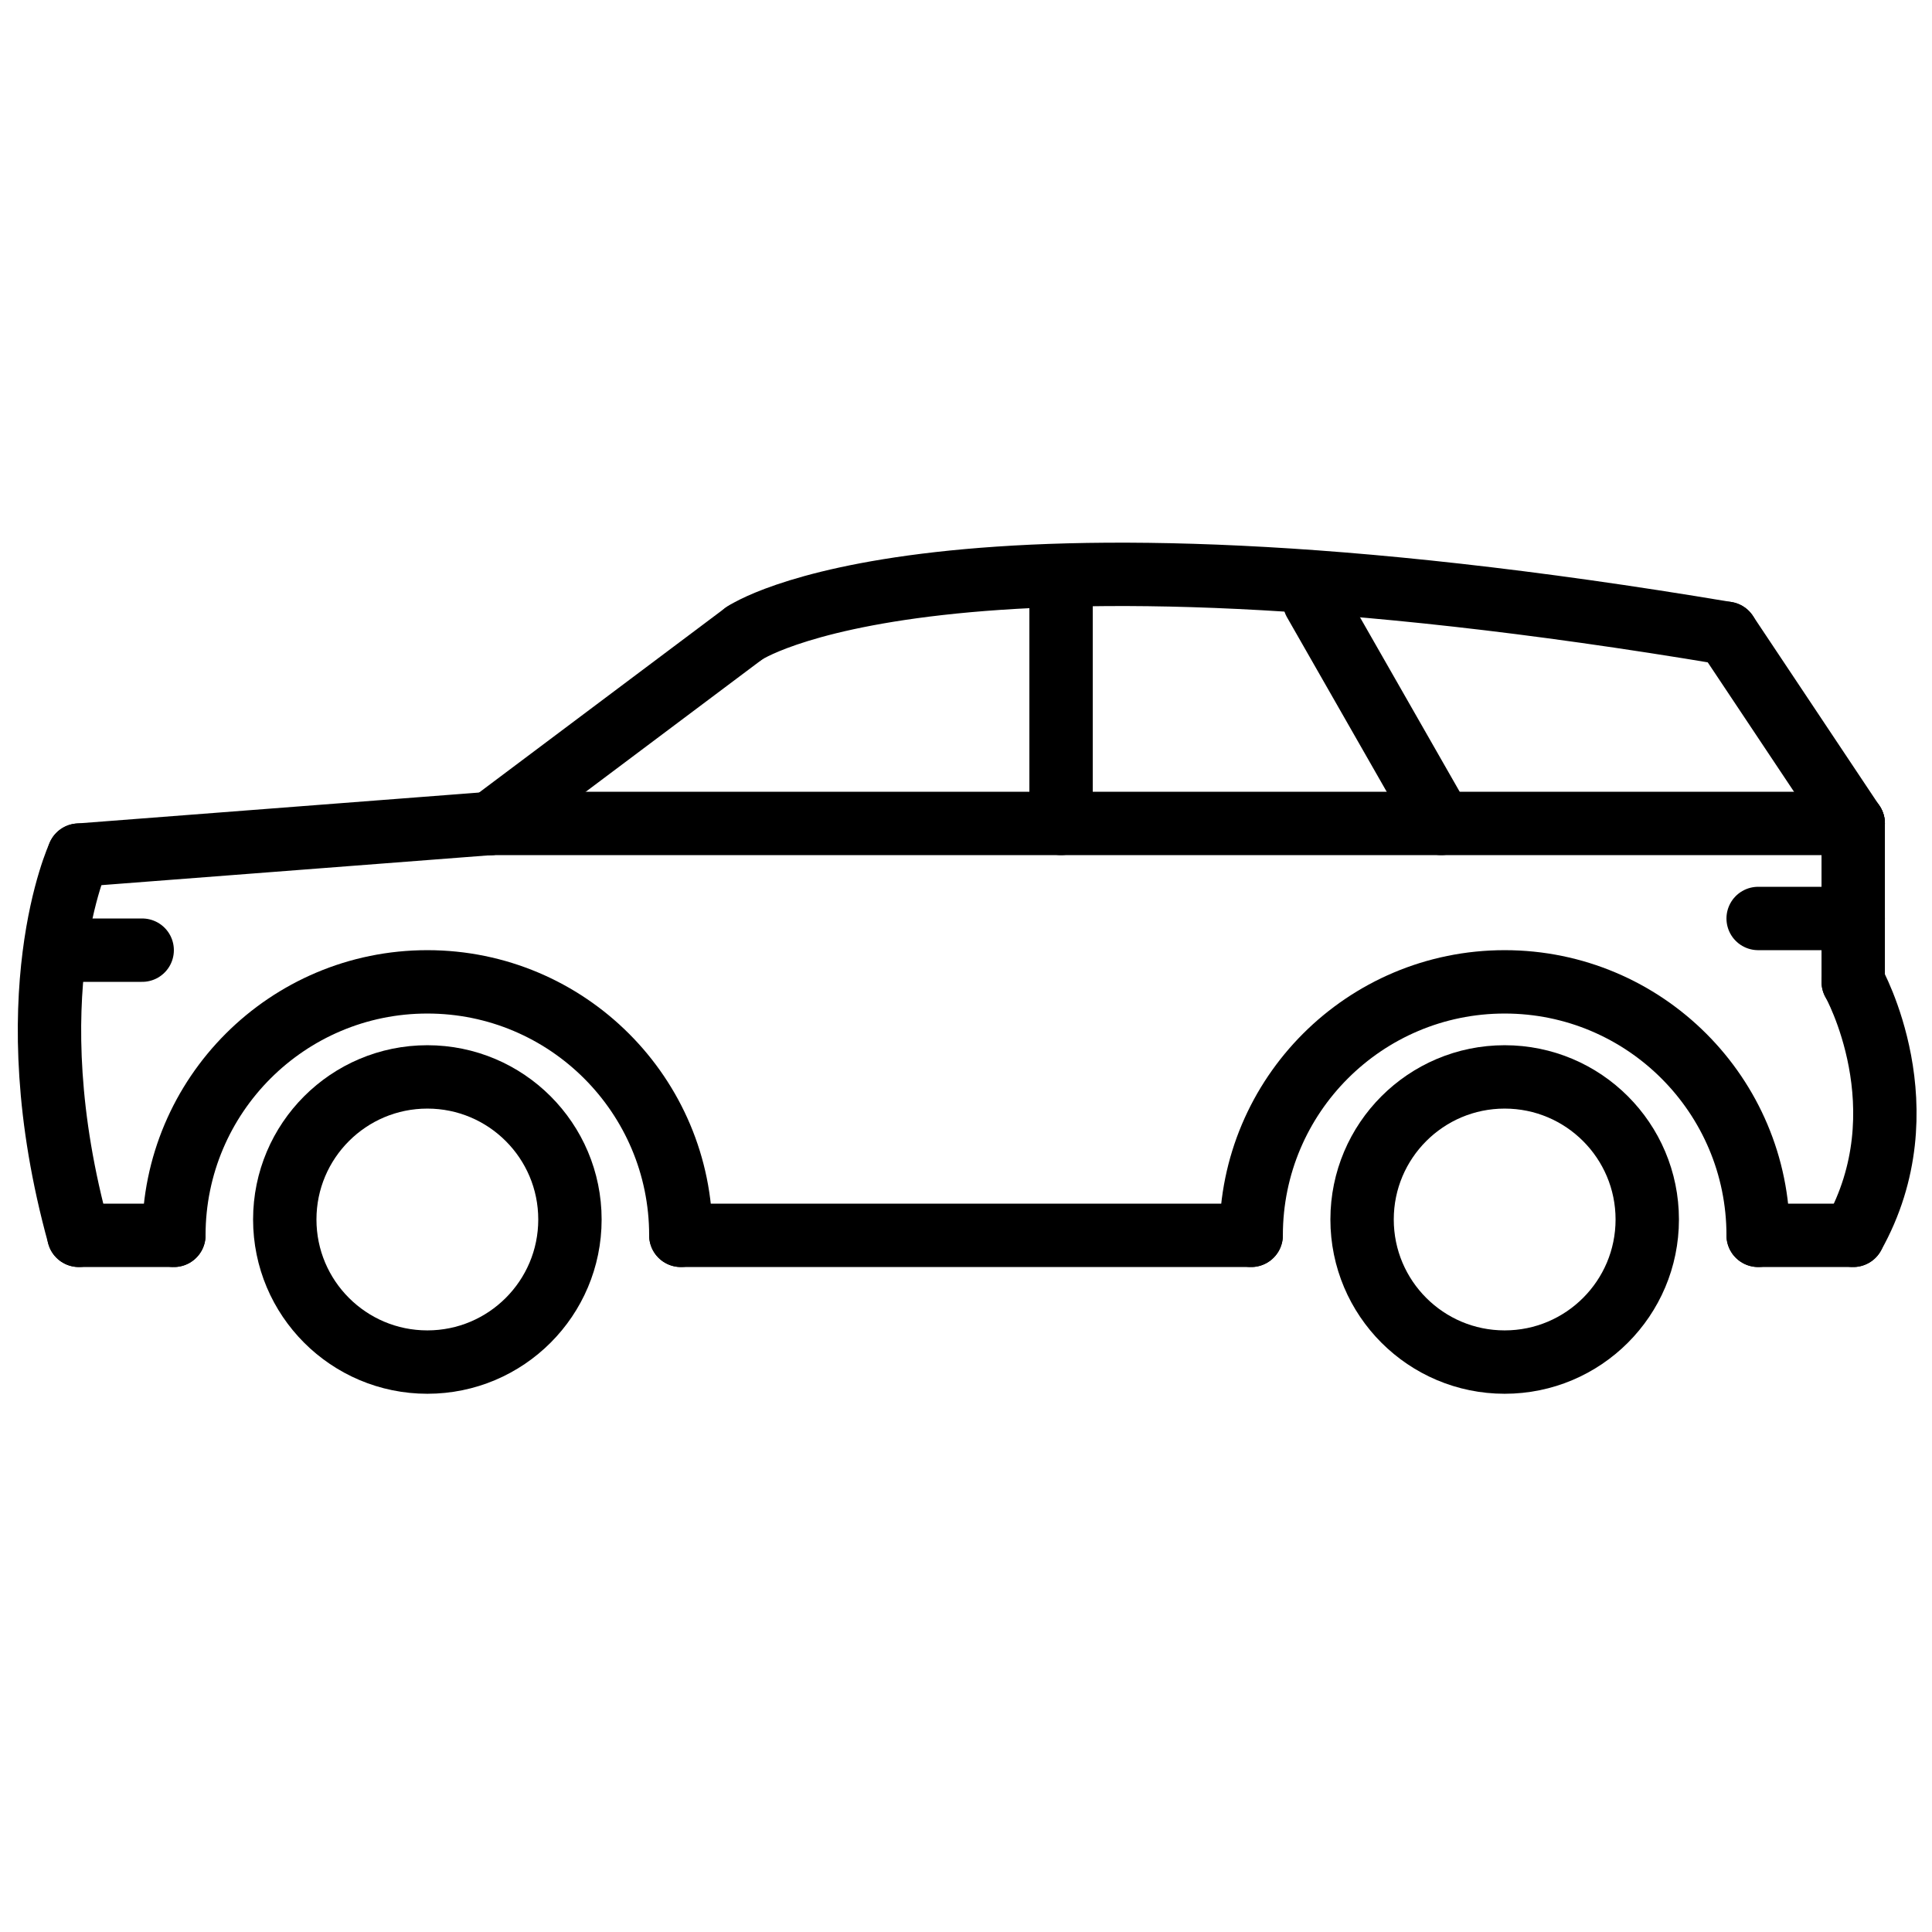
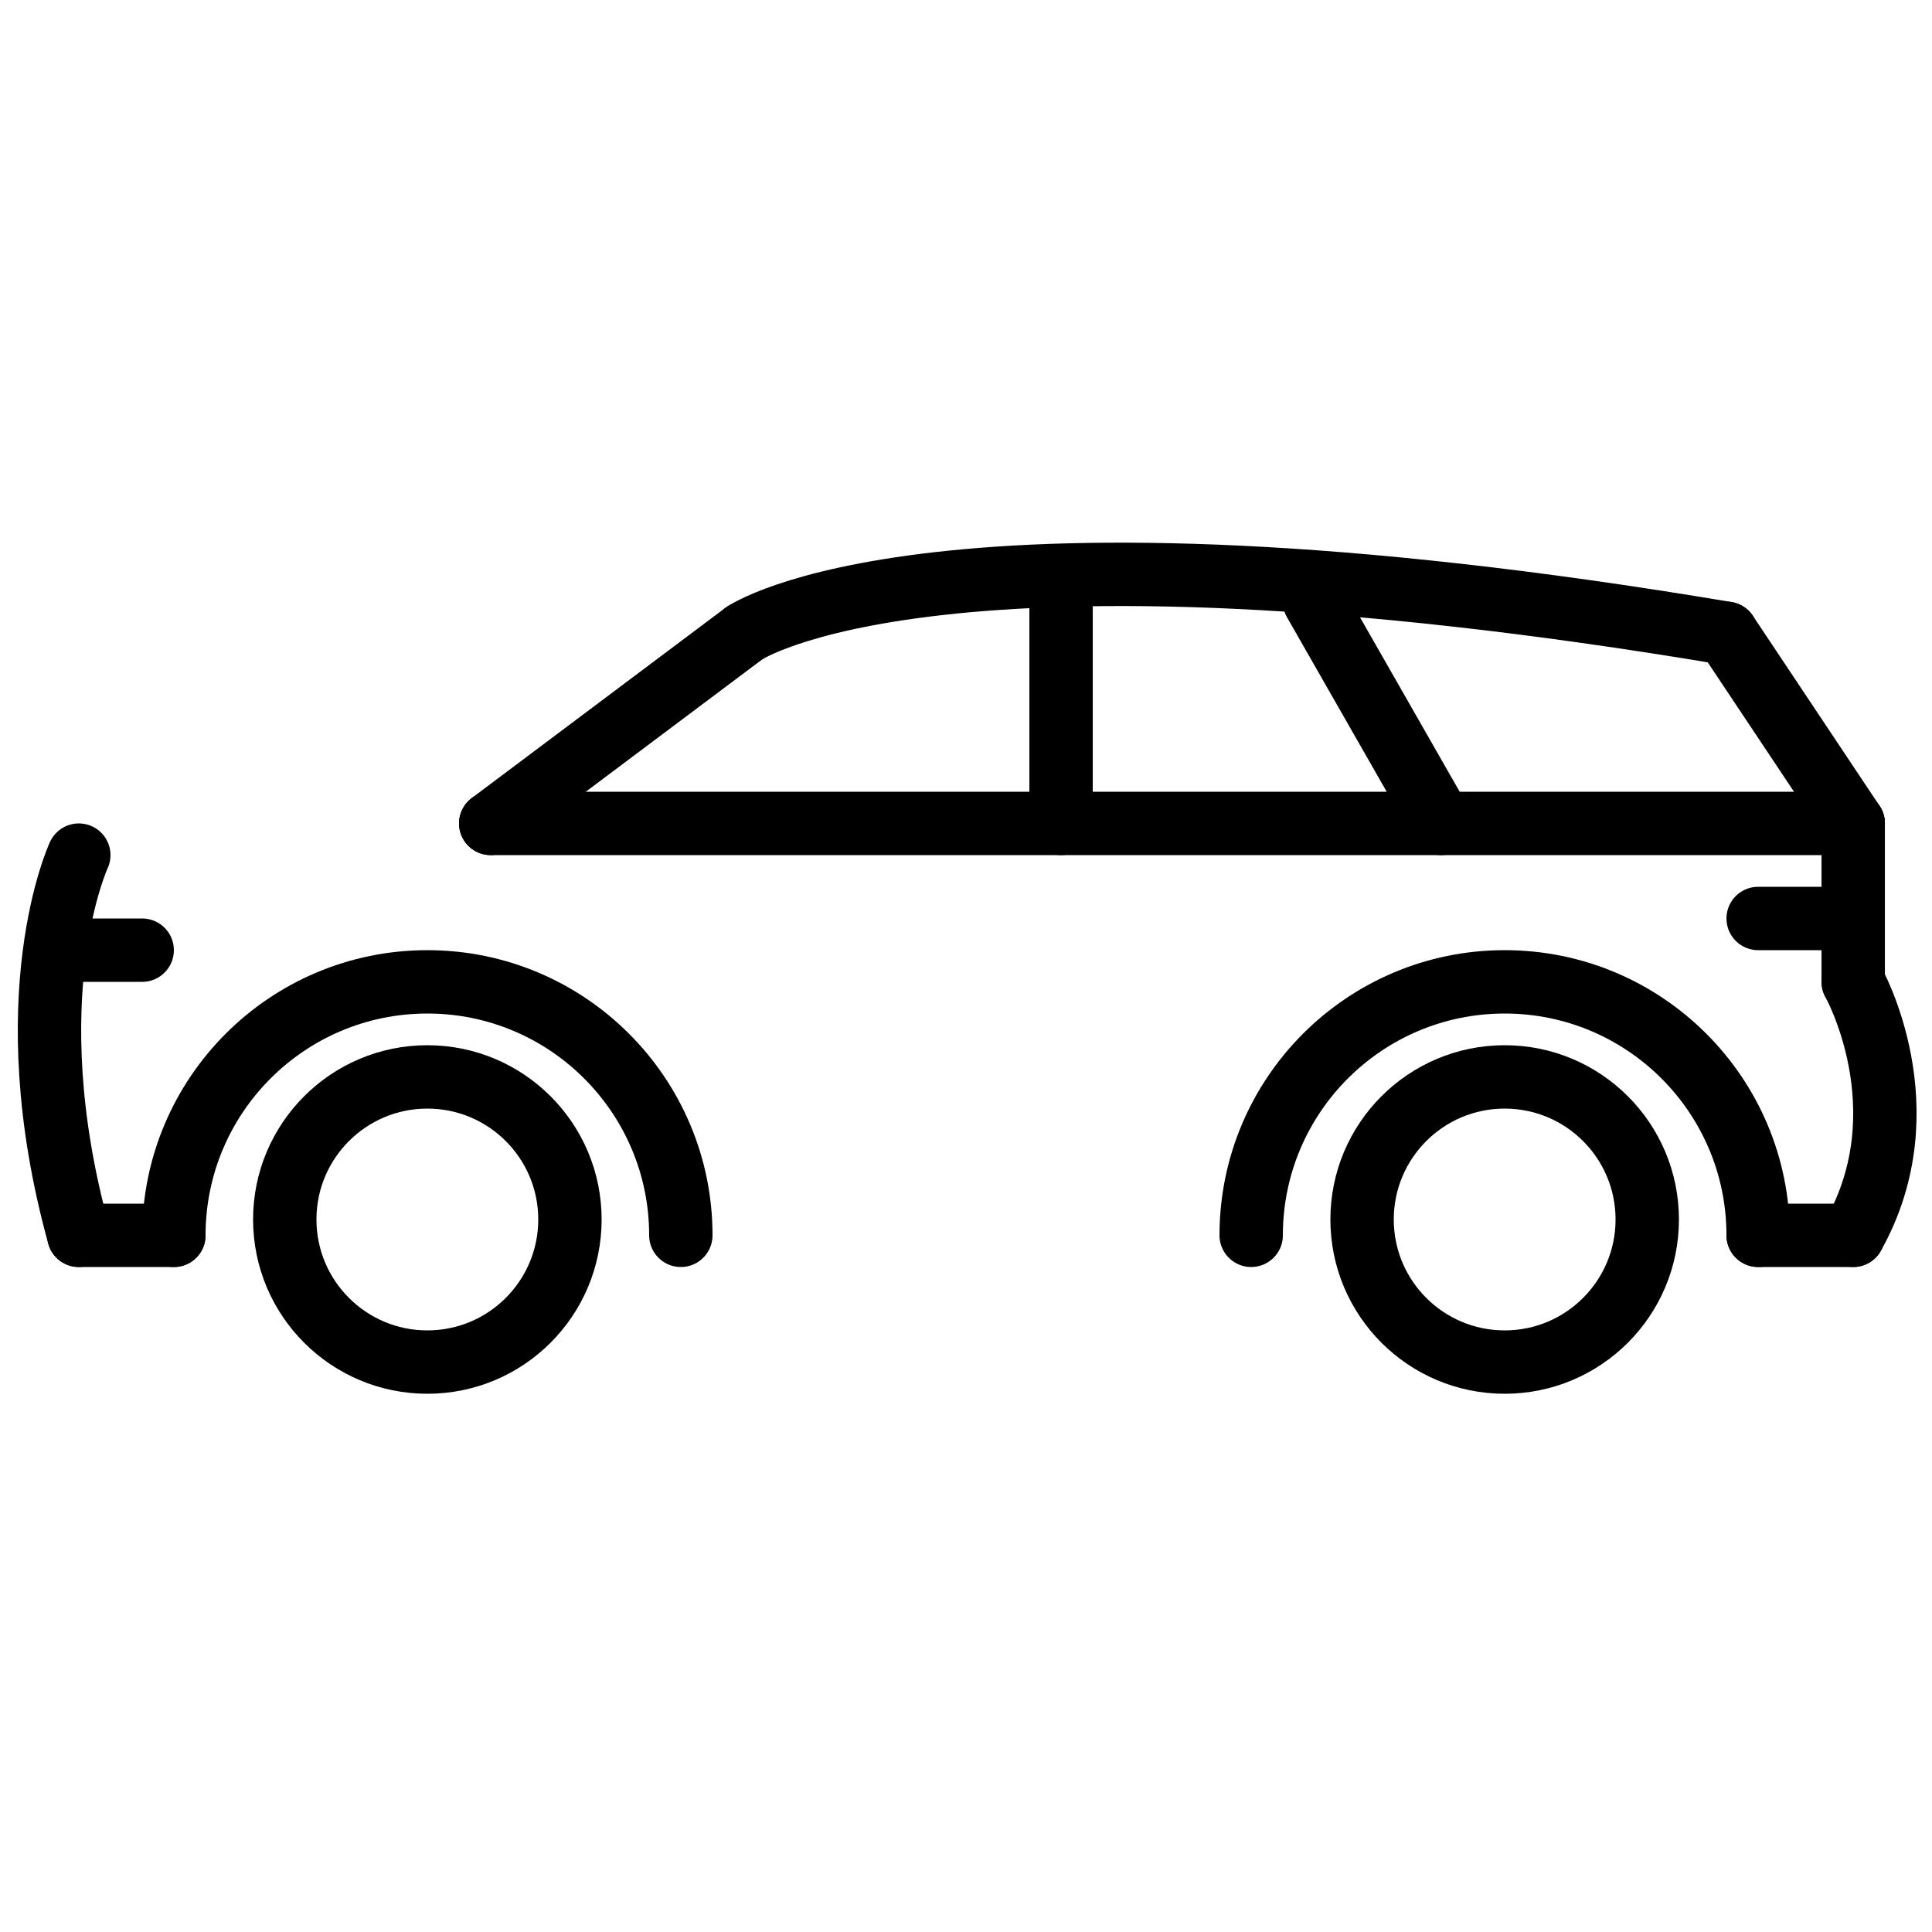
<svg xmlns="http://www.w3.org/2000/svg" width="800px" height="800px" version="1.1" viewBox="144 144 512 512">
  <defs>
    <clipPath id="i">
      <path d="m409 334h242.9v266h-242.9z" />
    </clipPath>
    <clipPath id="h">
      <path d="m380 309h271.9v258h-271.9z" />
    </clipPath>
    <clipPath id="g">
      <path d="m148.09 334h242.91v266h-242.91z" />
    </clipPath>
    <clipPath id="f">
      <path d="m148.09 309h271.91v258h-271.91z" />
    </clipPath>
    <clipPath id="e">
      <path d="m148.09 267h221.91v199h-221.91z" />
    </clipPath>
    <clipPath id="d">
      <path d="m148.09 275h111.91v292h-111.91z" />
    </clipPath>
    <clipPath id="c">
      <path d="m246 201h405.9v206h-405.9z" />
    </clipPath>
    <clipPath id="b">
      <path d="m506 216h145.9v242h-145.9z" />
    </clipPath>
    <clipPath id="a">
      <path d="m540 309h111.9v258h-111.9z" />
    </clipPath>
  </defs>
  <g clip-path="url(#i)">
    <path transform="matrix(8.397 0 0 8.397 156.49 295.04)" d="m50.5 20.5c0 2.485-2.015 4.5-4.5 4.5-2.485 0-4.5-2.015-4.5-4.5 0-2.485 2.015-4.5 4.5-4.5 2.485 0 4.5 2.015 4.5 4.5z" fill="none" stroke="#000000" stroke-width="2" />
  </g>
  <g clip-path="url(#h)">
    <path transform="matrix(8.397 0 0 8.397 156.49 295.04)" d="m38 21c0-4.418 3.582-8 8-8 4.418 0 8 3.582 8 8" fill="none" stroke="#000000" stroke-linecap="round" stroke-width="2" />
  </g>
  <g clip-path="url(#g)">
    <path transform="matrix(8.397 0 0 8.397 156.49 295.04)" d="m16.5 20.5c0 2.485-2.015 4.5-4.5 4.5-2.485 0-4.5-2.015-4.5-4.5 0-2.485 2.015-4.5 4.5-4.5 2.485 0 4.5 2.015 4.5 4.5z" fill="none" stroke="#000000" stroke-width="2" />
  </g>
  <g clip-path="url(#f)">
    <path transform="matrix(8.397 0 0 8.397 156.49 295.04)" d="m4 21c0-4.418 3.582-8 8-8 4.418 0 8 3.582 8 8" fill="none" stroke="#000000" stroke-linecap="round" stroke-width="2" />
  </g>
  <path transform="matrix(8.397 0 0 8.397 156.49 295.04)" d="m4 21h-3" fill="none" stroke="#000000" stroke-linecap="round" stroke-width="2" />
  <g clip-path="url(#e)">
-     <path transform="matrix(8.397 0 0 8.397 156.49 295.04)" d="m14 8-13 1" fill="none" stroke="#000000" stroke-linecap="round" stroke-width="2" />
-   </g>
+     </g>
  <g clip-path="url(#d)">
    <path transform="matrix(8.397 0 0 8.397 156.49 295.04)" d="m1 21c-2.083-7.542 0-12 0-12" fill="none" stroke="#000000" stroke-linecap="round" stroke-width="2" />
  </g>
  <path transform="matrix(8.397 0 0 8.397 156.49 295.04)" d="m14 8 8-6" fill="none" stroke="#000000" stroke-linecap="round" stroke-width="2" />
  <g clip-path="url(#c)">
    <path transform="matrix(8.397 0 0 8.397 156.49 295.04)" d="m22 2s6.062-4.187 31 0" fill="none" stroke="#000000" stroke-linecap="round" stroke-width="2" />
  </g>
  <path transform="matrix(8.397 0 0 8.397 156.49 295.04)" d="m57 8v5" fill="none" stroke="#000000" stroke-linecap="round" stroke-width="2" />
  <path transform="matrix(8.397 0 0 8.397 156.49 295.04)" d="m54 21h3" fill="none" stroke="#000000" stroke-linecap="round" stroke-width="2" />
  <g clip-path="url(#b)">
    <path transform="matrix(8.397 0 0 8.397 156.49 295.04)" d="m53 2 4 6" fill="none" stroke="#000000" stroke-linecap="round" stroke-width="2" />
  </g>
  <g clip-path="url(#a)">
    <path transform="matrix(8.397 0 0 8.397 156.49 295.04)" d="m57 21c2.25-4 0-8 0-8" fill="none" stroke="#000000" stroke-linecap="round" stroke-width="2" />
  </g>
-   <path transform="matrix(8.397 0 0 8.397 156.49 295.04)" d="m20 21h18" fill="none" stroke="#000000" stroke-linecap="round" stroke-width="2" />
  <path transform="matrix(8.397 0 0 8.397 156.49 295.04)" d="m14 8h43" fill="none" stroke="#000000" stroke-linecap="round" stroke-width="2" />
  <path transform="matrix(8.397 0 0 8.397 156.49 295.04)" d="m32 1v7" fill="none" stroke="#000000" stroke-linecap="round" stroke-width="2" />
  <path transform="matrix(8.397 0 0 8.397 156.49 295.04)" d="m40 1 4 7" fill="none" stroke="#000000" stroke-linecap="round" stroke-width="2" />
  <path transform="matrix(8.397 0 0 8.397 156.49 295.04)" d="m1 12h2" fill="none" stroke="#000000" stroke-linecap="round" stroke-width="2" />
  <path transform="matrix(8.397 0 0 8.397 156.49 295.04)" d="m57 11h-3" fill="none" stroke="#000000" stroke-linecap="round" stroke-width="2" />
</svg>